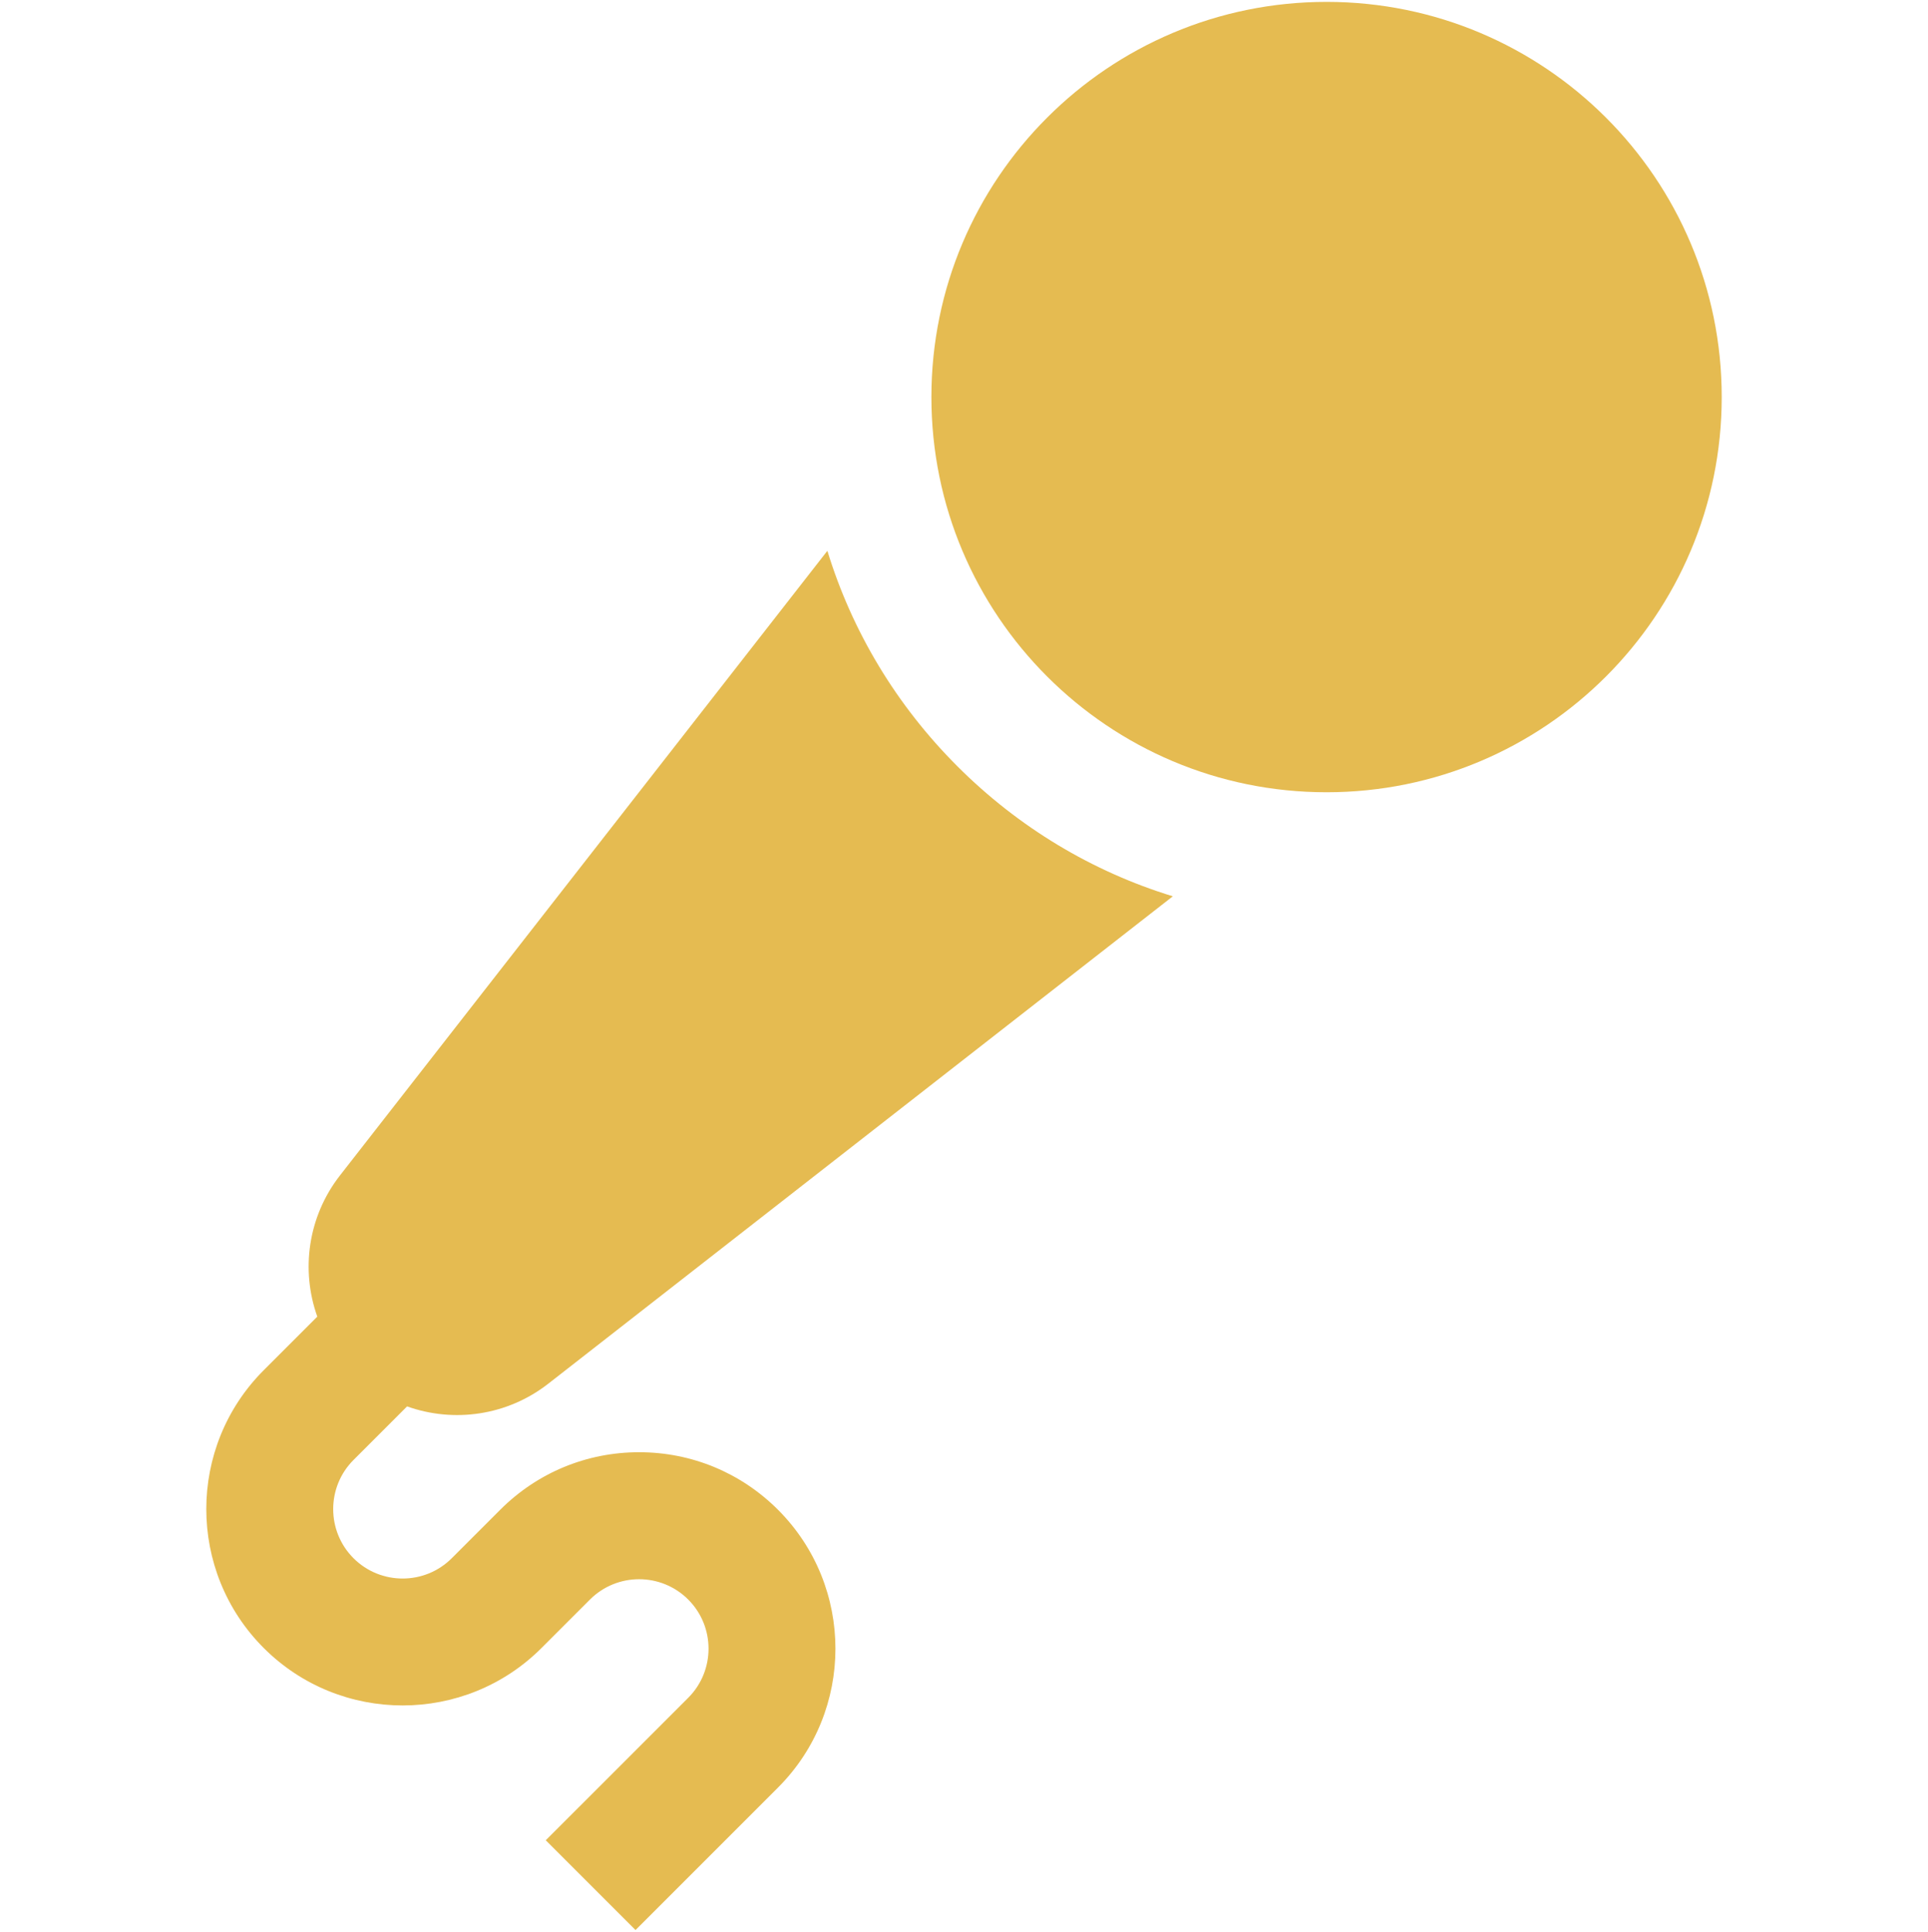
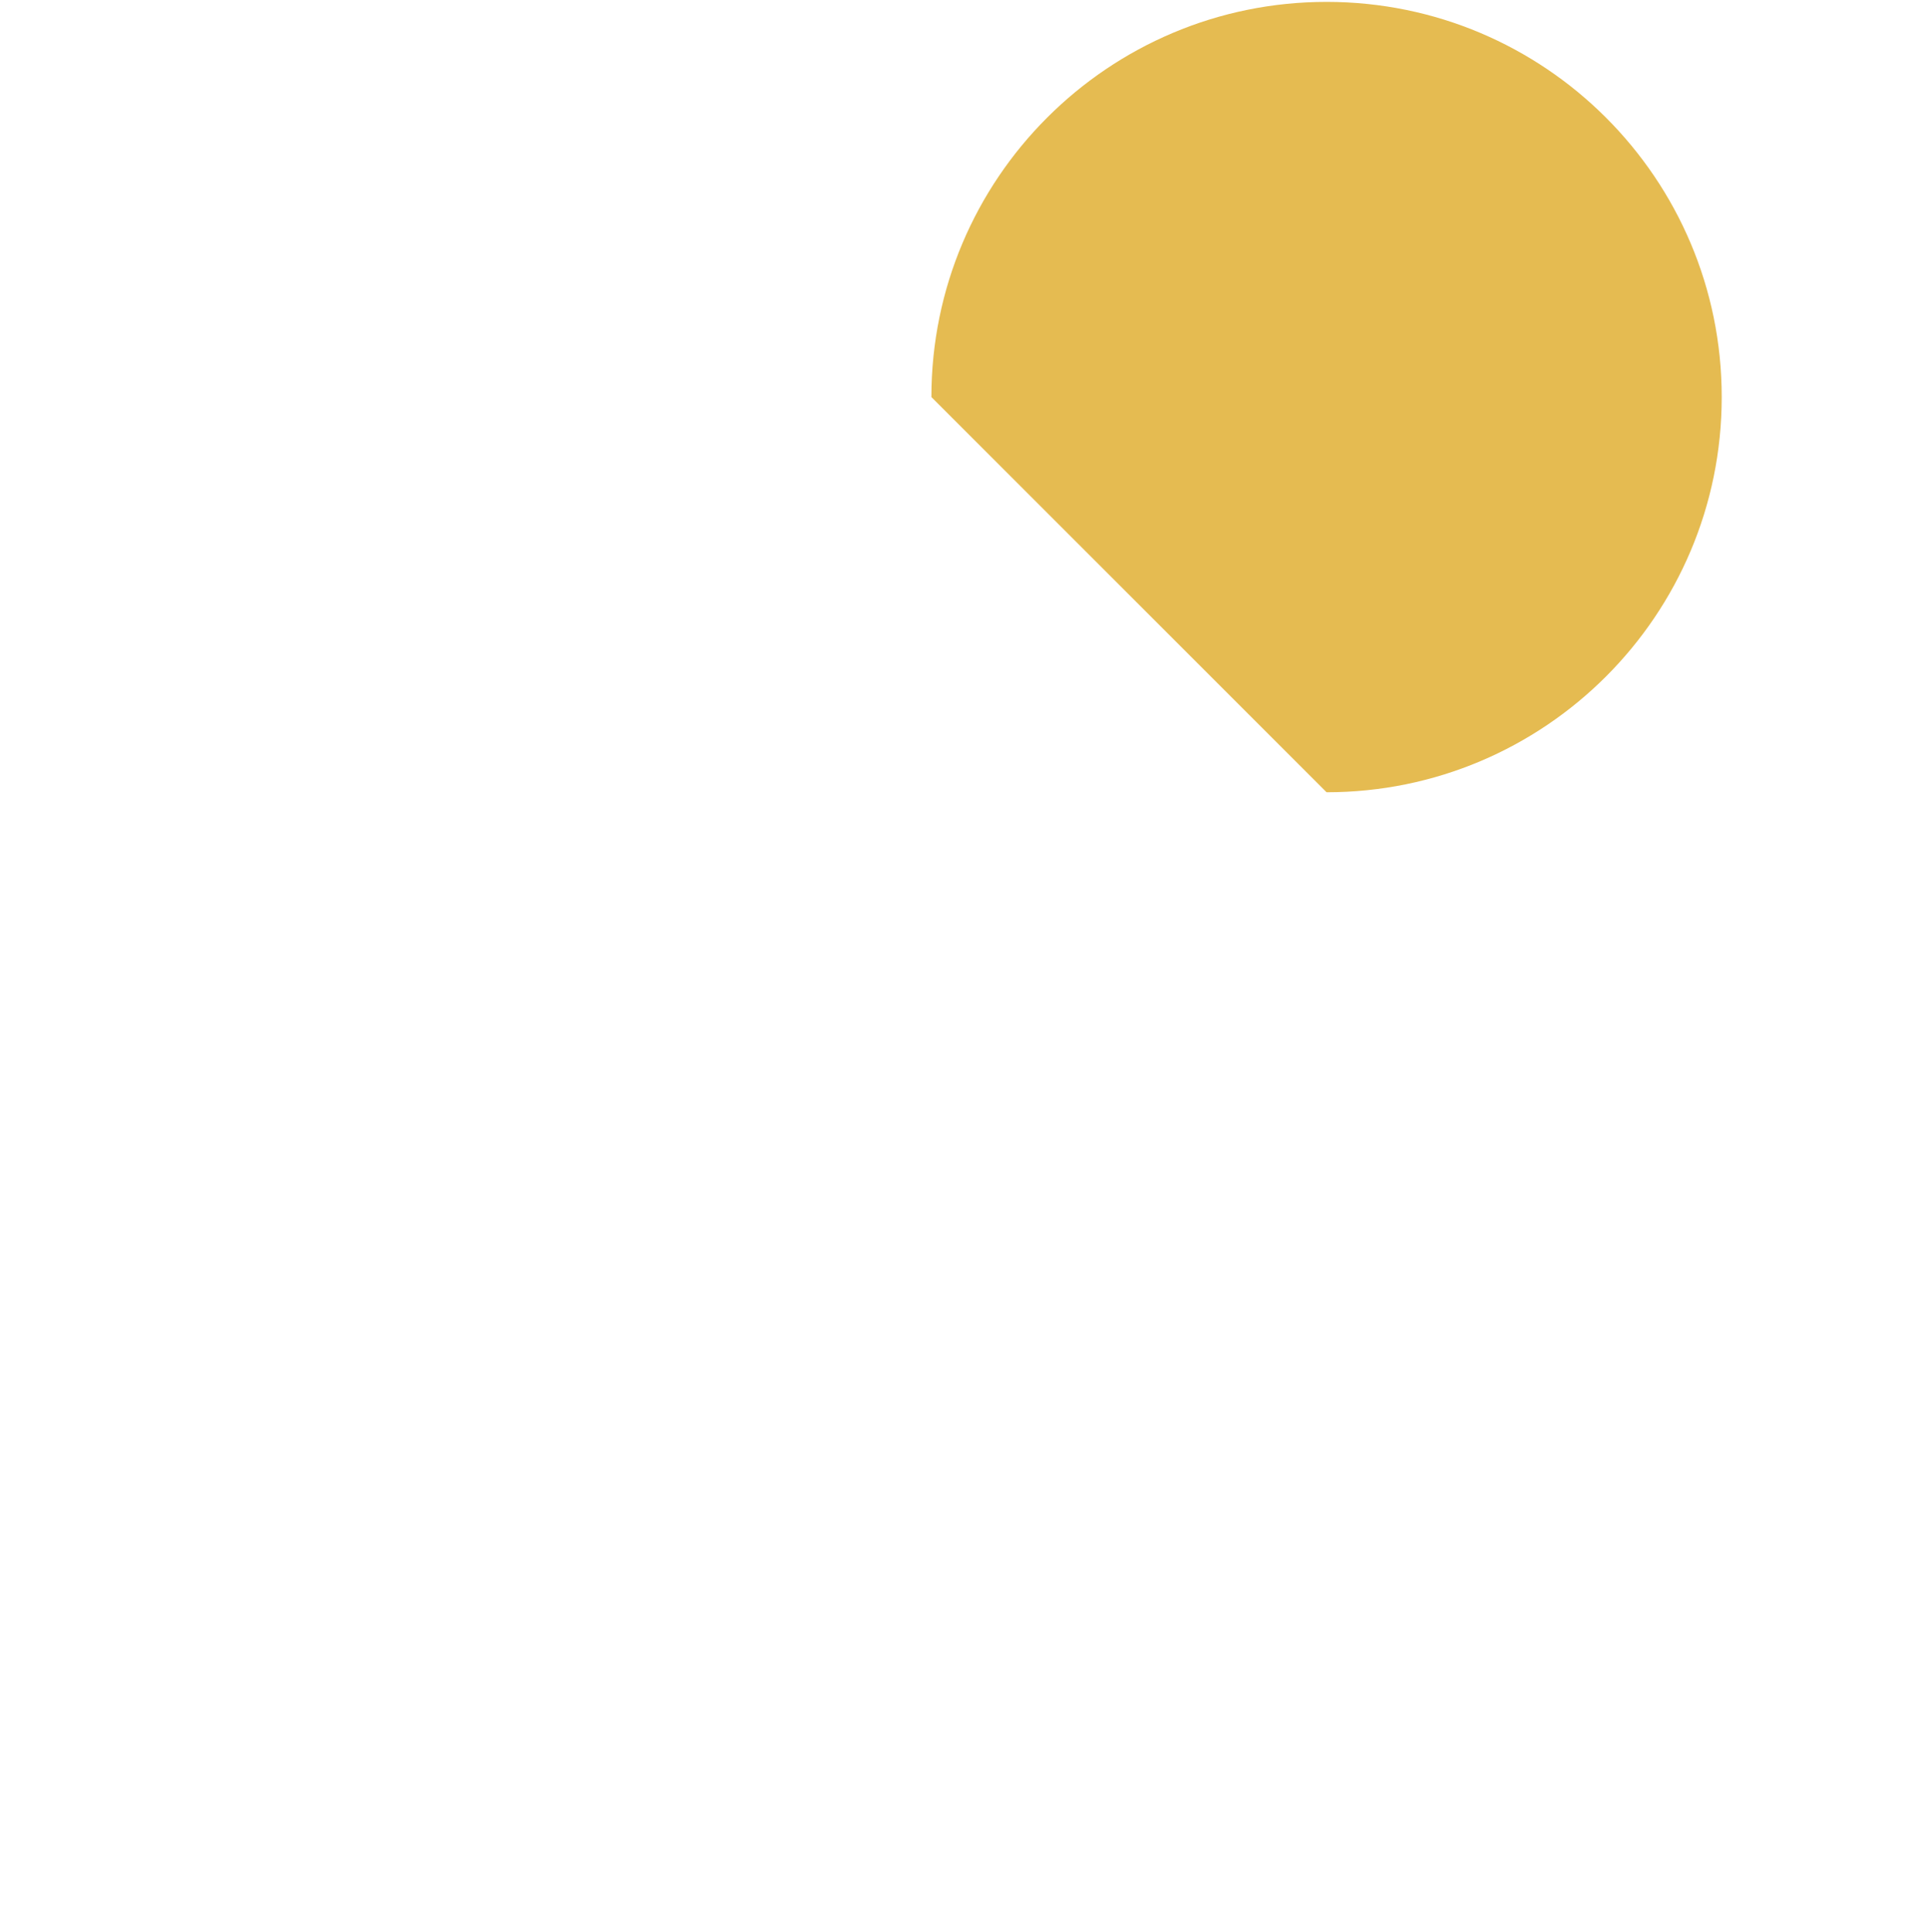
<svg xmlns="http://www.w3.org/2000/svg" width="512" height="513" viewBox="0 0 512 513" fill="none">
  <g clip-path="url(#clip0_594_323)">
-     <path d="M352.282 210.376C410.237 210.376 457.22 163.394 457.22 105.438C457.22 47.482 410.237 0.5 352.282 0.5C294.326 0.5 247.344 47.482 247.344 105.438C247.344 163.394 294.326 210.376 352.282 210.376Z" fill="#E5BB51" />
-     <path d="M169.72 385.624C155.789 385.624 142.689 391.05 132.838 400.902L119.968 413.771C112.776 420.963 101.073 420.963 93.877 413.771C86.685 406.578 86.685 394.875 93.877 387.681L108.1 373.456C120.463 377.868 134.659 375.965 145.612 367.42L311.455 238.005C290.082 231.452 270.499 219.735 254.245 203.478C237.987 187.221 226.269 167.637 219.715 146.262L90.297 312.107C81.751 323.058 79.849 337.256 84.261 349.619L70.037 363.844C49.699 384.182 49.699 417.273 70.037 437.612C90.38 457.95 123.469 457.949 143.805 437.612L156.675 424.743C163.868 417.551 175.57 417.55 182.765 424.743C189.957 431.936 189.957 443.639 182.765 450.833L144.931 488.666L168.77 512.505L206.604 474.671C226.942 454.334 226.942 421.242 206.604 400.904C196.752 391.05 183.653 385.624 169.72 385.624Z" fill="#E5BB51" />
+     <path d="M352.282 210.376C410.237 210.376 457.22 163.394 457.22 105.438C457.22 47.482 410.237 0.5 352.282 0.5C294.326 0.5 247.344 47.482 247.344 105.438Z" fill="#E5BB51" />
  </g>
  <defs>
    <clipPath id="clip0_594_323">
      <rect width="512.002" height="512.002" fill="white" transform="translate(0 0.5)" />
    </clipPath>
  </defs>
</svg>